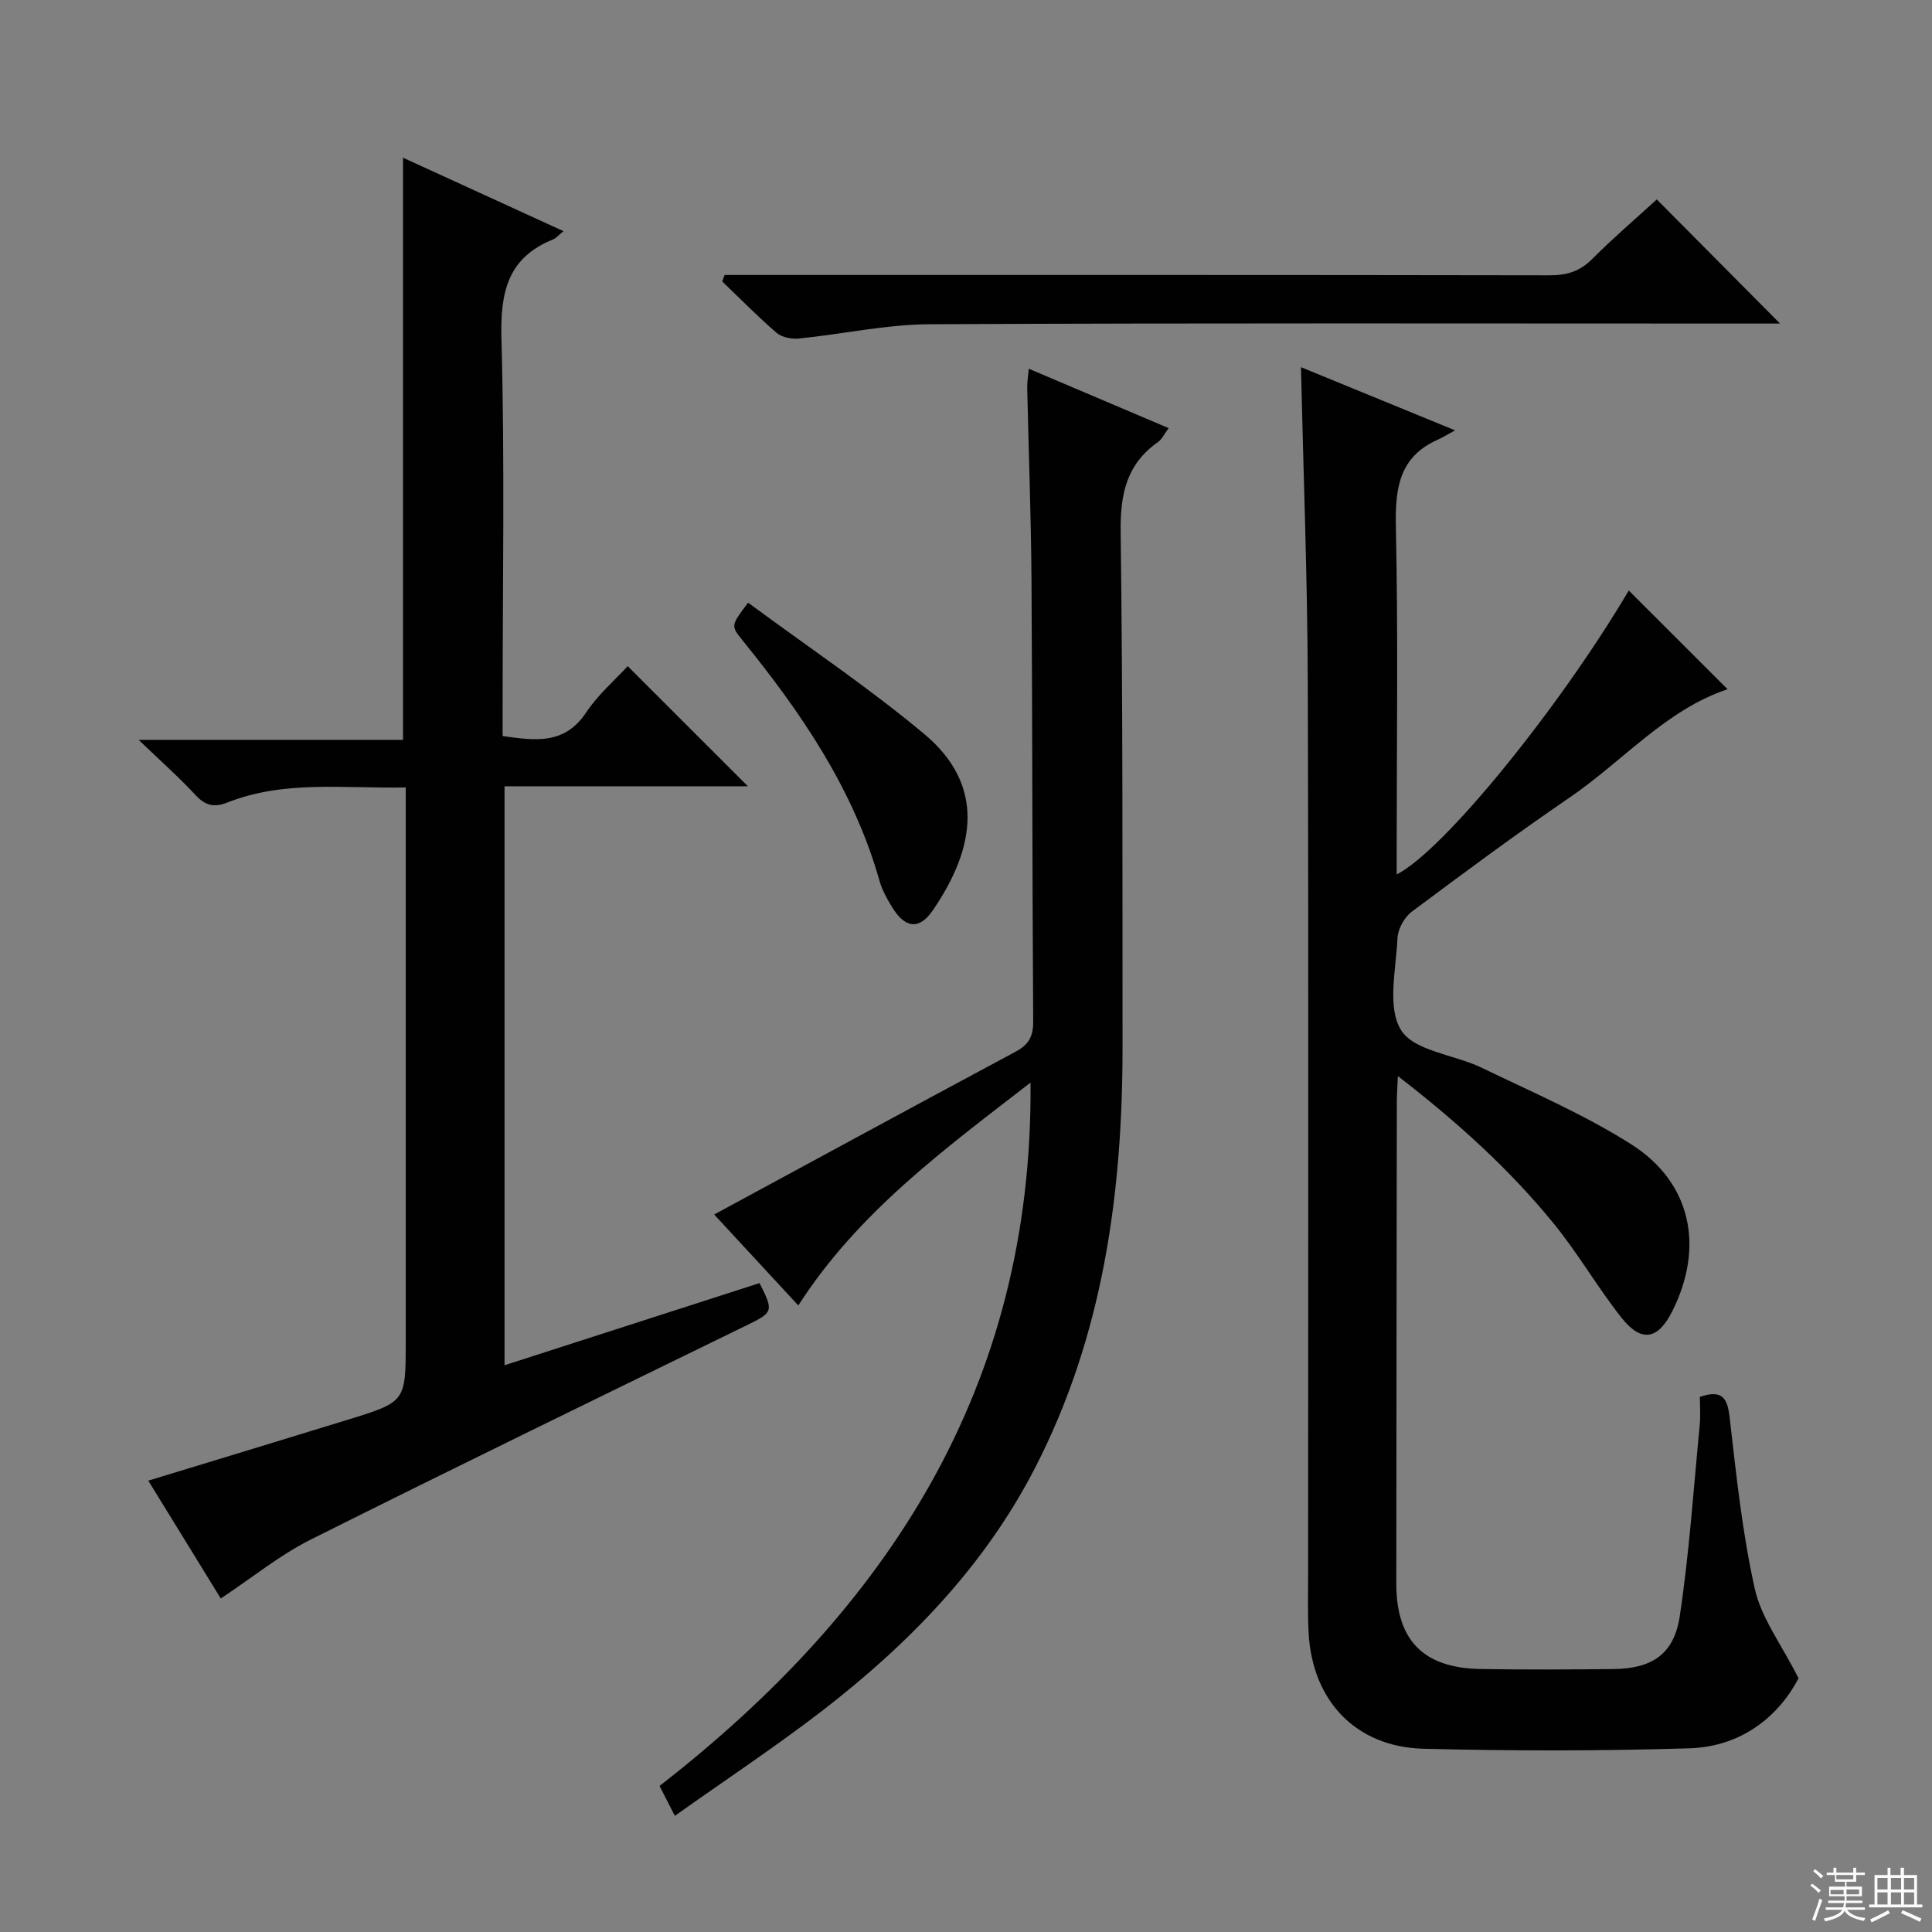
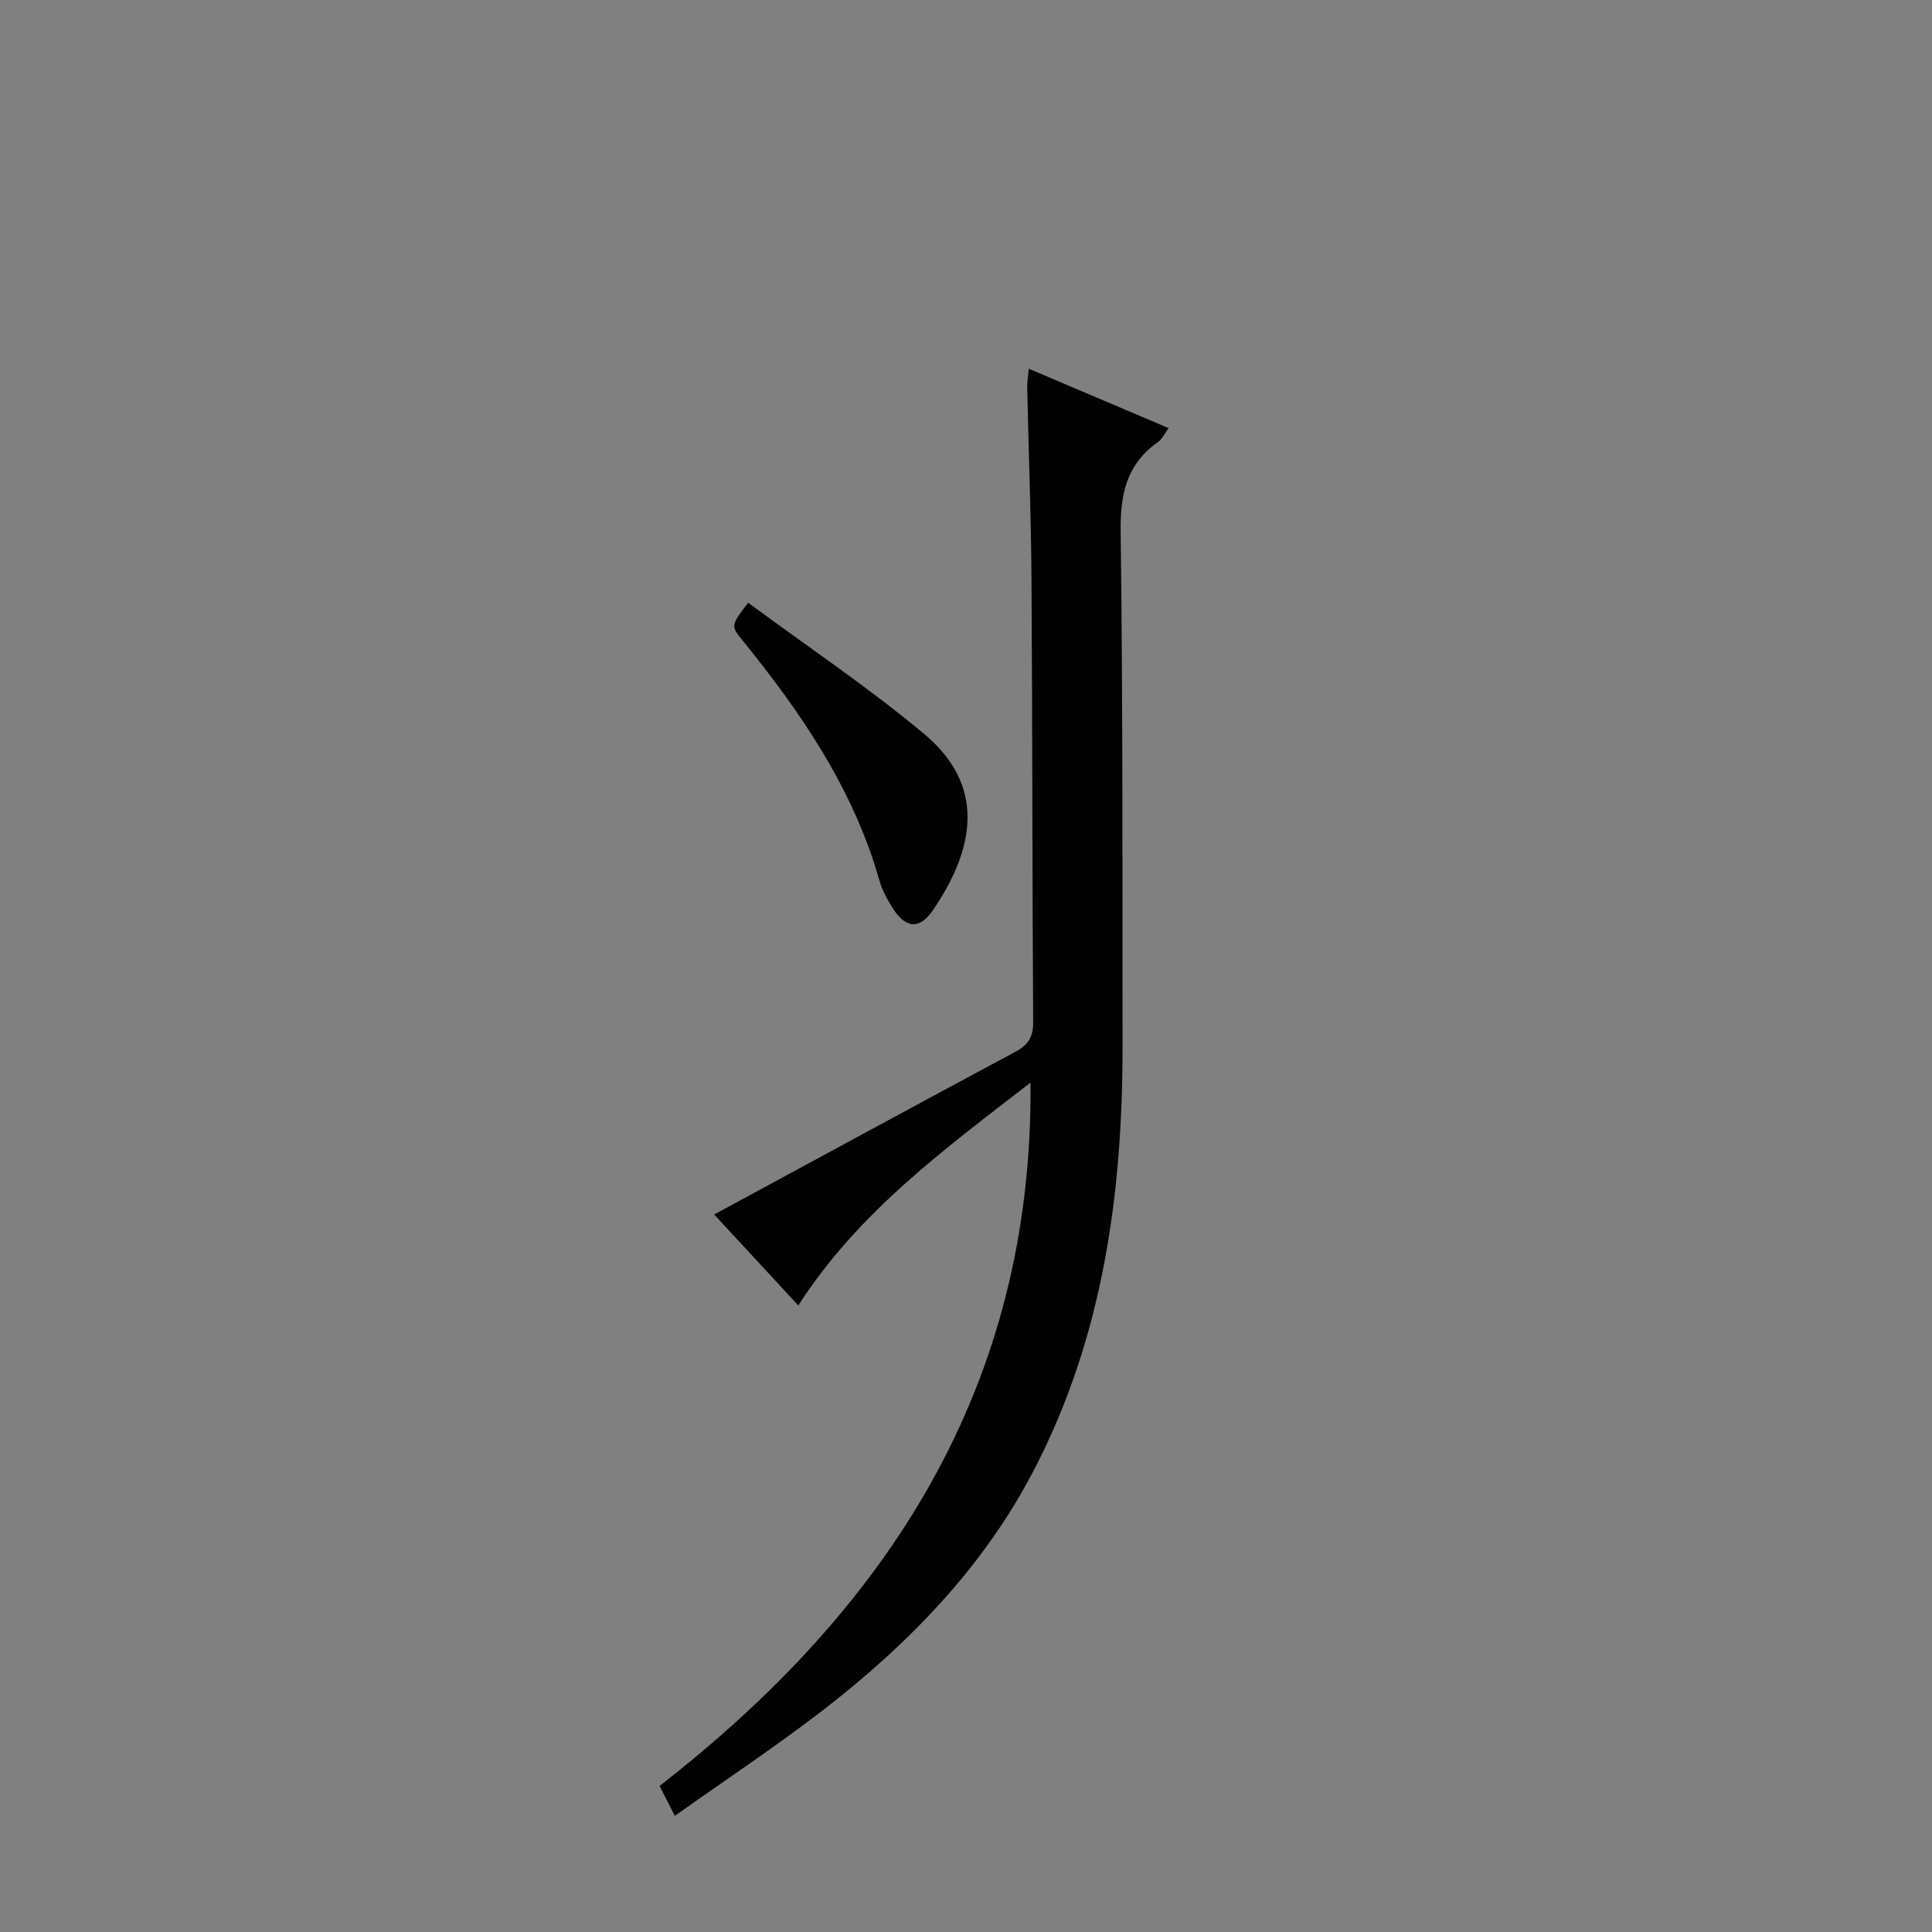
<svg xmlns="http://www.w3.org/2000/svg" enable-background="new 0 0 400 400" viewBox="0 0 400 400">
  <rect x="0" y="0" width="400" height="400" fill="#808080" stroke="none" />
  <g fill="#010102">
-     <path d="m337.22 122.26c6.81 6.8 13.7 13.69 20.46 20.44-12.7 4.21-21.63 14.84-32.65 22.38-11.12 7.6-21.96 15.62-32.75 23.69-1.54 1.15-2.87 3.59-2.95 5.49-.29 6.47-2.19 14.37.76 19.04 2.75 4.35 11.03 5.03 16.67 7.76 10.44 5.05 21.21 9.66 30.96 15.85 12.49 7.94 15.18 21.27 8.5 34.58-2.96 5.9-6.4 6.54-10.54 1.29-4.93-6.25-8.94-13.24-13.96-19.41-9.24-11.35-20.05-21.11-32.3-30.57-.1 2.28-.22 3.7-.22 5.12-.05 33.33-.09 66.65-.11 99.98 0 11.71 5.61 17.45 17.44 17.65 9.16.16 18.33.1 27.49.01 7.93-.07 12.56-3.03 13.75-10.92 1.98-13.11 2.86-26.4 4.14-39.62.19-1.95.03-3.94.03-5.82 4.78-1.59 5.72.36 6.18 4.4 1.36 11.84 2.61 23.77 5.2 35.38 1.34 6 5.45 11.38 9.05 18.49-4.07 7.77-11.68 14.17-22.66 14.5-18.31.56-36.65.56-54.96.09-14.02-.36-23.03-9.89-23.81-23.92-.22-3.98-.11-7.98-.11-11.98-.01-61.65.12-123.31-.07-184.96-.07-21.6-.91-43.21-1.41-65.18 10.14 4.16 20.2 8.28 31.91 13.08-1.89 1.02-2.73 1.55-3.63 1.95-7.96 3.57-8.79 10.05-8.63 17.95.48 22.32.17 44.65.17 66.98v5.06c9.65-4.86 33.65-34.43 48.05-58.78z" />
-     <path d="m84 163.03c-12.73.27-25.08-1.56-36.92 3.12-2.69 1.06-4.54.68-6.56-1.5-3.39-3.66-7.14-6.98-11.82-11.47h54.74c0-40.42 0-80.15 0-120.53 10.93 5 21.82 9.99 33.23 15.21-1.15.93-1.57 1.47-2.12 1.69-9.51 3.82-10.99 11.03-10.73 20.6.7 25.48.24 50.99.24 76.49v5.75c6.67.93 12.8 1.89 17.3-4.89 2.45-3.69 5.95-6.69 8.6-9.58 8.35 8.34 16.54 16.54 24.88 24.87-16.55 0-33.27 0-50.38 0v119.87c17.68-5.7 35.26-11.36 52.79-17.01 2.98 5.87 2.8 6.07-2.62 8.72-30.15 14.72-60.33 29.38-90.33 44.4-6.34 3.17-11.96 7.78-18.59 12.18-4.82-7.84-9.88-16.07-15.01-24.4 14.05-4.28 27.68-8.41 41.3-12.61 12.01-3.7 12-3.74 12-16.14 0-37.99 0-75.98 0-114.77z" />
    <path d="m139.72 375.95c-1.3-2.53-2.04-3.98-3.17-6.19 47.15-36.65 77.36-82.58 76.81-145.62-17.86 13.83-35.66 26.81-48.08 46.14-6.01-6.5-11.96-12.92-17.42-18.83 20.98-11.35 41.66-22.6 62.41-33.71 2.69-1.44 3.66-3.13 3.64-6.22-.2-30.48-.15-60.97-.35-91.45-.09-13.3-.6-26.61-.89-39.91-.02-.97.16-1.95.33-3.82 9.77 4.15 19.13 8.12 28.96 12.3-.9 1.2-1.38 2.29-2.21 2.88-6.52 4.58-7.83 10.8-7.73 18.54.46 35.48.36 70.96.39 106.45.03 30.39-3.98 59.95-18.12 87.41-10.51 20.42-26.13 36.42-44.06 50.28-9.72 7.48-19.98 14.27-30.51 21.75z" />
-     <path d="m150.03 56.93h5.3c55.16 0 110.32-.03 165.48.07 3.58.01 6.29-.81 8.85-3.39 4.33-4.34 9-8.34 13.36-12.32 8.49 8.55 16.69 16.8 25.52 25.7-2.12 0-3.83 0-5.54 0-56.83 0-113.65-.14-170.48.14-9.05.04-18.08 2.05-27.14 2.96-1.51.15-3.51-.25-4.61-1.19-3.9-3.36-7.52-7.06-11.24-10.63.17-.44.33-.89.5-1.34z" />
    <path d="m154.89 124.78c12.35 9.13 24.9 17.53 36.43 27.16 12.7 10.6 10.68 23.53 1.85 36.48-2.85 4.18-5.78 3.79-8.47-.6-1.03-1.69-2.04-3.48-2.58-5.37-5.35-18.95-16.15-34.77-28.34-49.81-2.5-3.09-2.5-3.09 1.11-7.86z" />
  </g>
-   <path d="m374.8 390.4.4-.4c.7.5 1.3 1 1.8 1.4l-.5.5c-.5-.6-1.1-1.1-1.7-1.5zm1 7.3-.6-.3c.5-1.4 1.1-2.8 1.5-4.3.2.1.4.2.6.3-.5 1.3-1 2.8-1.5 4.3zm-.4-10.3.4-.4c.4.3 1 .8 1.7 1.4l-.5.5c-.4-.5-1-1-1.6-1.5zm2.5.3h1.7v-1h.6v1h3.5v-1h.6v1h1.8v.5h-1.8v1.4h-2v1h3.2v2h-3.2v.9h3.3v.5h-3.4c0 .3-.1.6-.1.9h4v.5h-3.7c.7.9 1.9 1.5 3.8 1.7-.1.2-.2.4-.3.6-2.1-.4-3.5-1.1-4-2.1-.4 1-1.8 1.7-4 2.2-.1-.2-.2-.4-.3-.6 2.1-.4 3.4-1 3.8-1.8h-3.4v-.5h3.6c.1-.3.1-.6.2-.9h-3.3v-.5h3.4c0-.3 0-.6 0-.9h-3.2v-2h3.3v-1h-2.1v-1.4h-1.7v-.5zm1.1 3.5v1h2.7c0-.3 0-.4 0-.4 0-.1 0-.2 0-.2 0-.1 0-.2 0-.3h-2.7zm1.2-3v.9h3.5v-.9zm4.7 3h-2.6v.6.4h2.6z" fill="#fbfcfa" />
-   <path d="m393.6 386.7h.6v1.5h2.7v6.1h1.1v.6h-11v-.6h1.1v-6.1h2.7v-1.5h.6v1.5h2.1v-1.5zm-2.7 8.8.4.6c-1.2.6-2.5 1.3-3.8 1.9-.1-.2-.2-.4-.3-.6 1.2-.6 2.5-1.2 3.7-1.9zm-2.2-6.7v2.4h2.1v-2.4zm0 3v2.5h2.1v-2.5zm2.8-3v2.4h2.1v-2.4zm0 3v2.5h2.1v-2.5zm6 6.1c-1.4-.7-2.7-1.3-3.9-1.8l.3-.6c1.5.6 2.7 1.2 3.9 1.7zm-1.2-9.1h-2.1v2.4h2.1zm-2.1 3v2.5h2.1v-2.5z" fill="#fbfcfa" />
</svg>